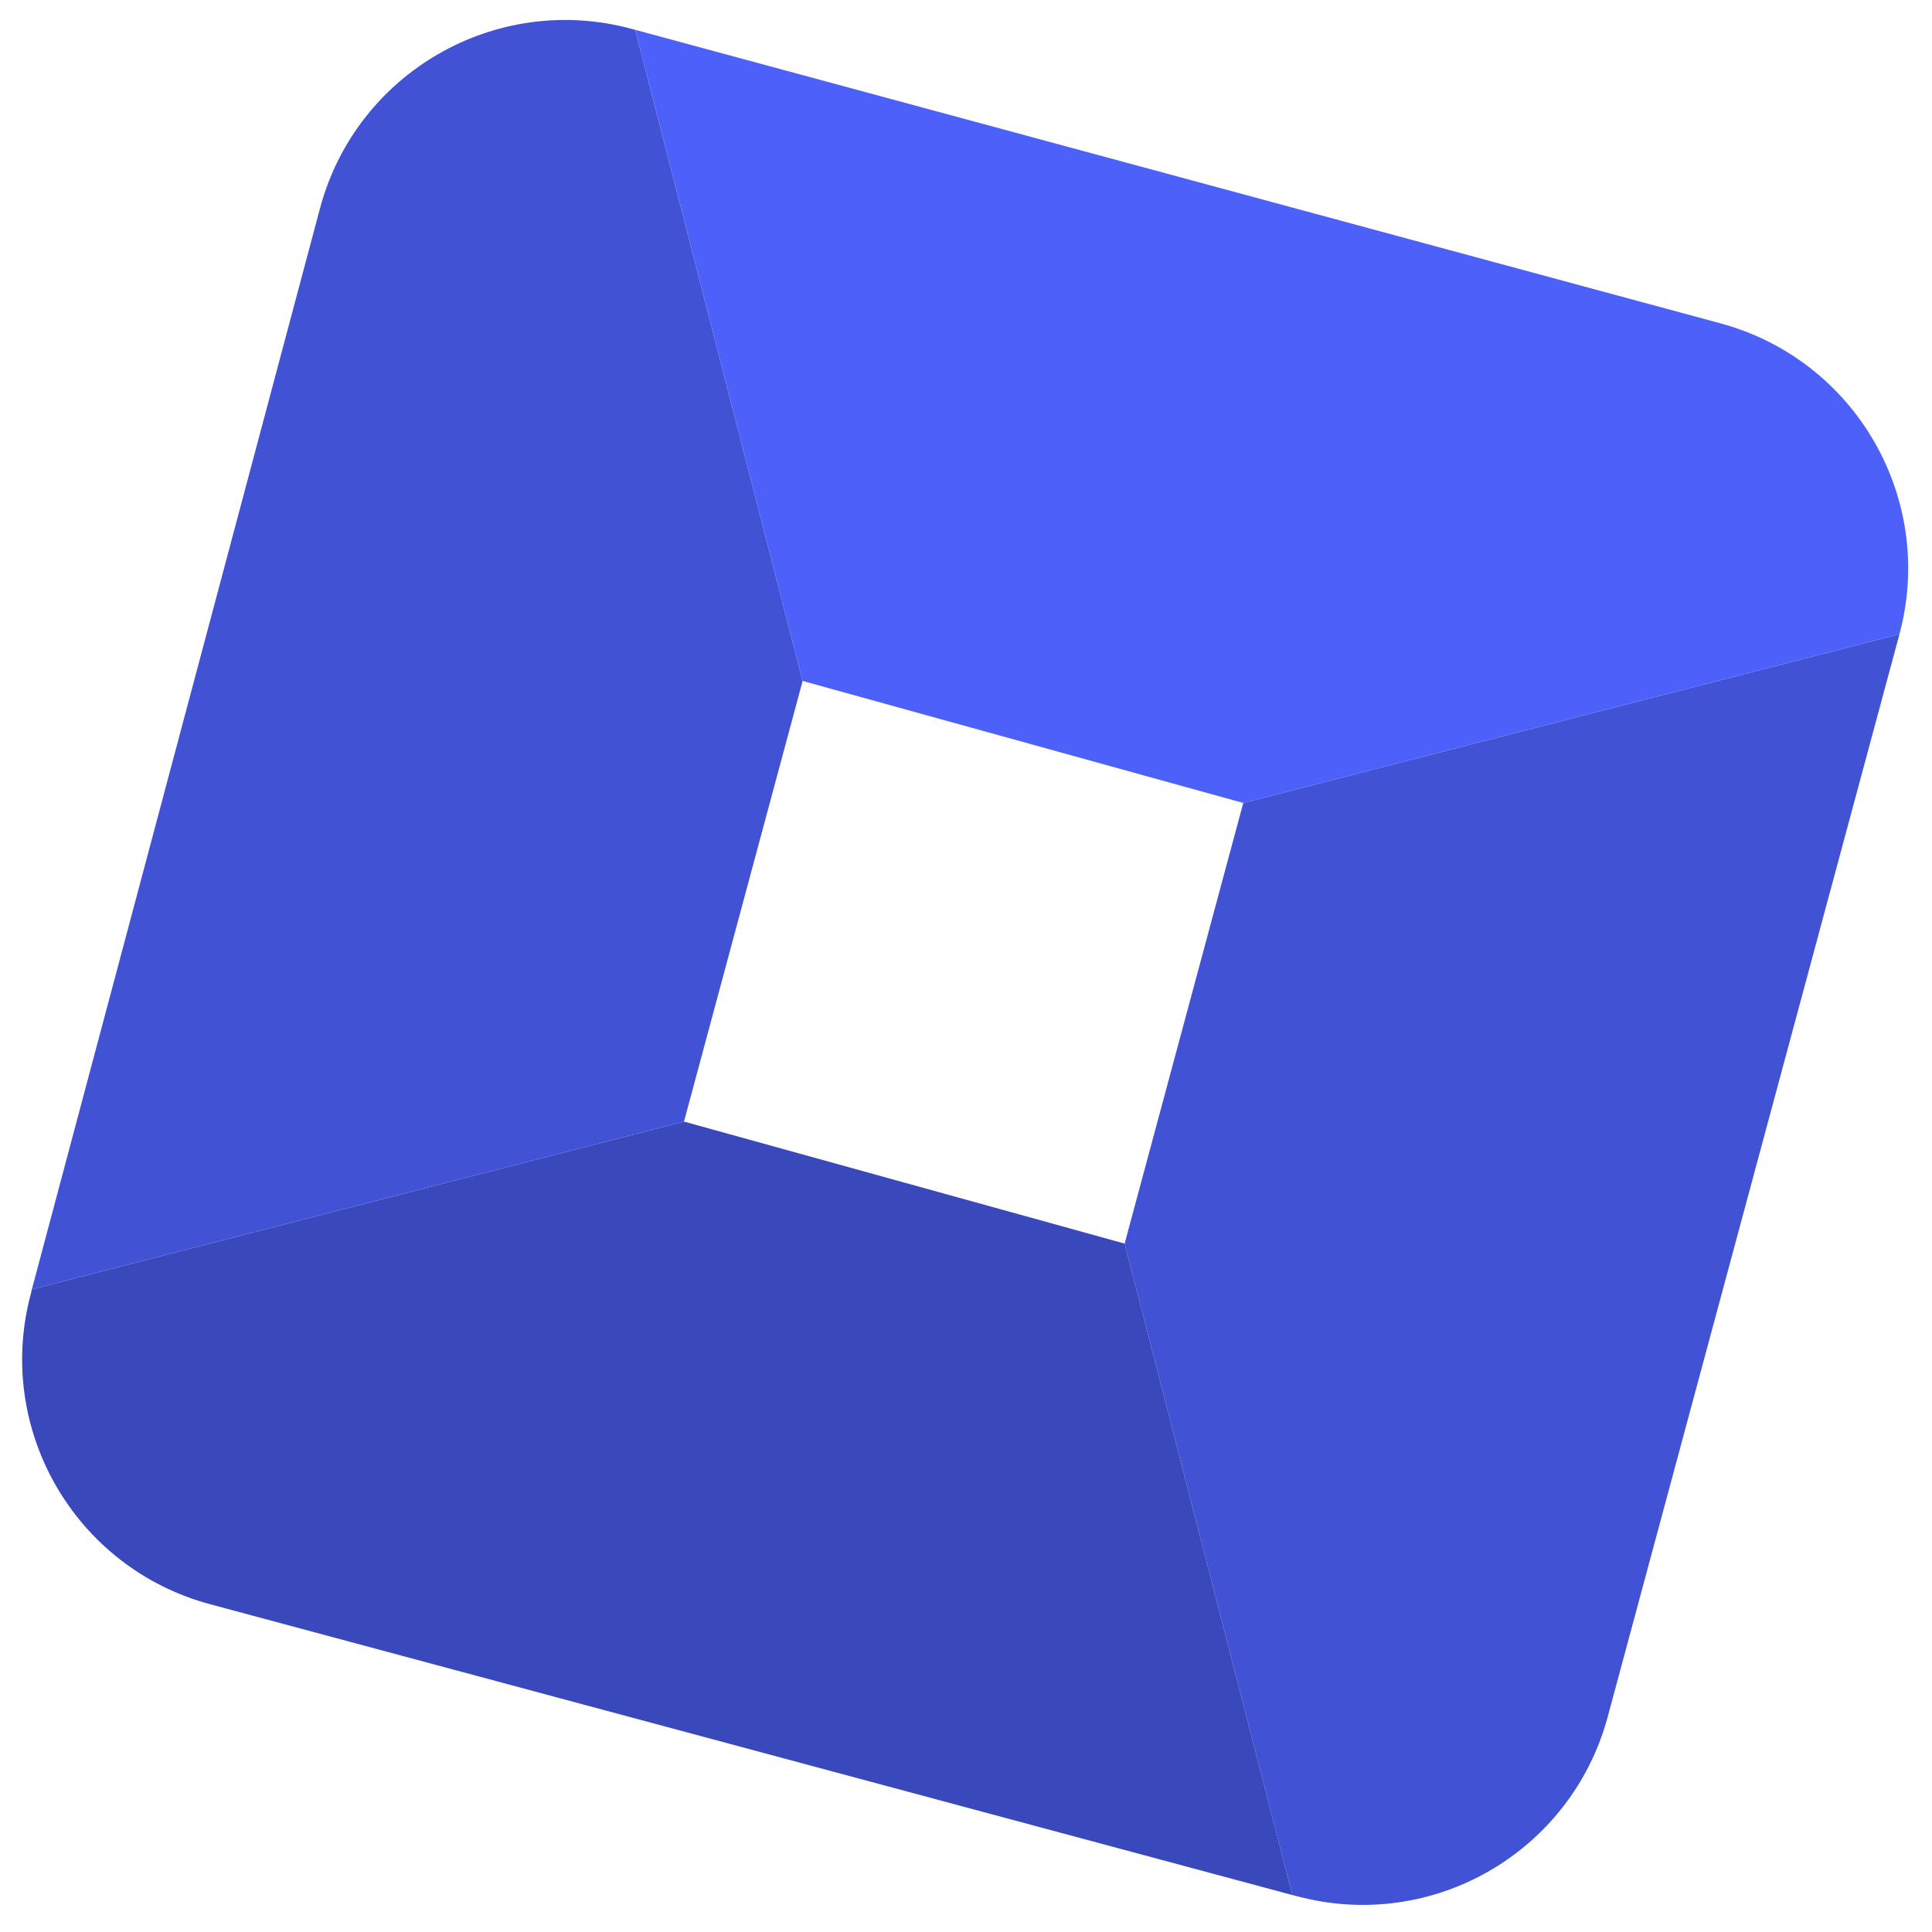
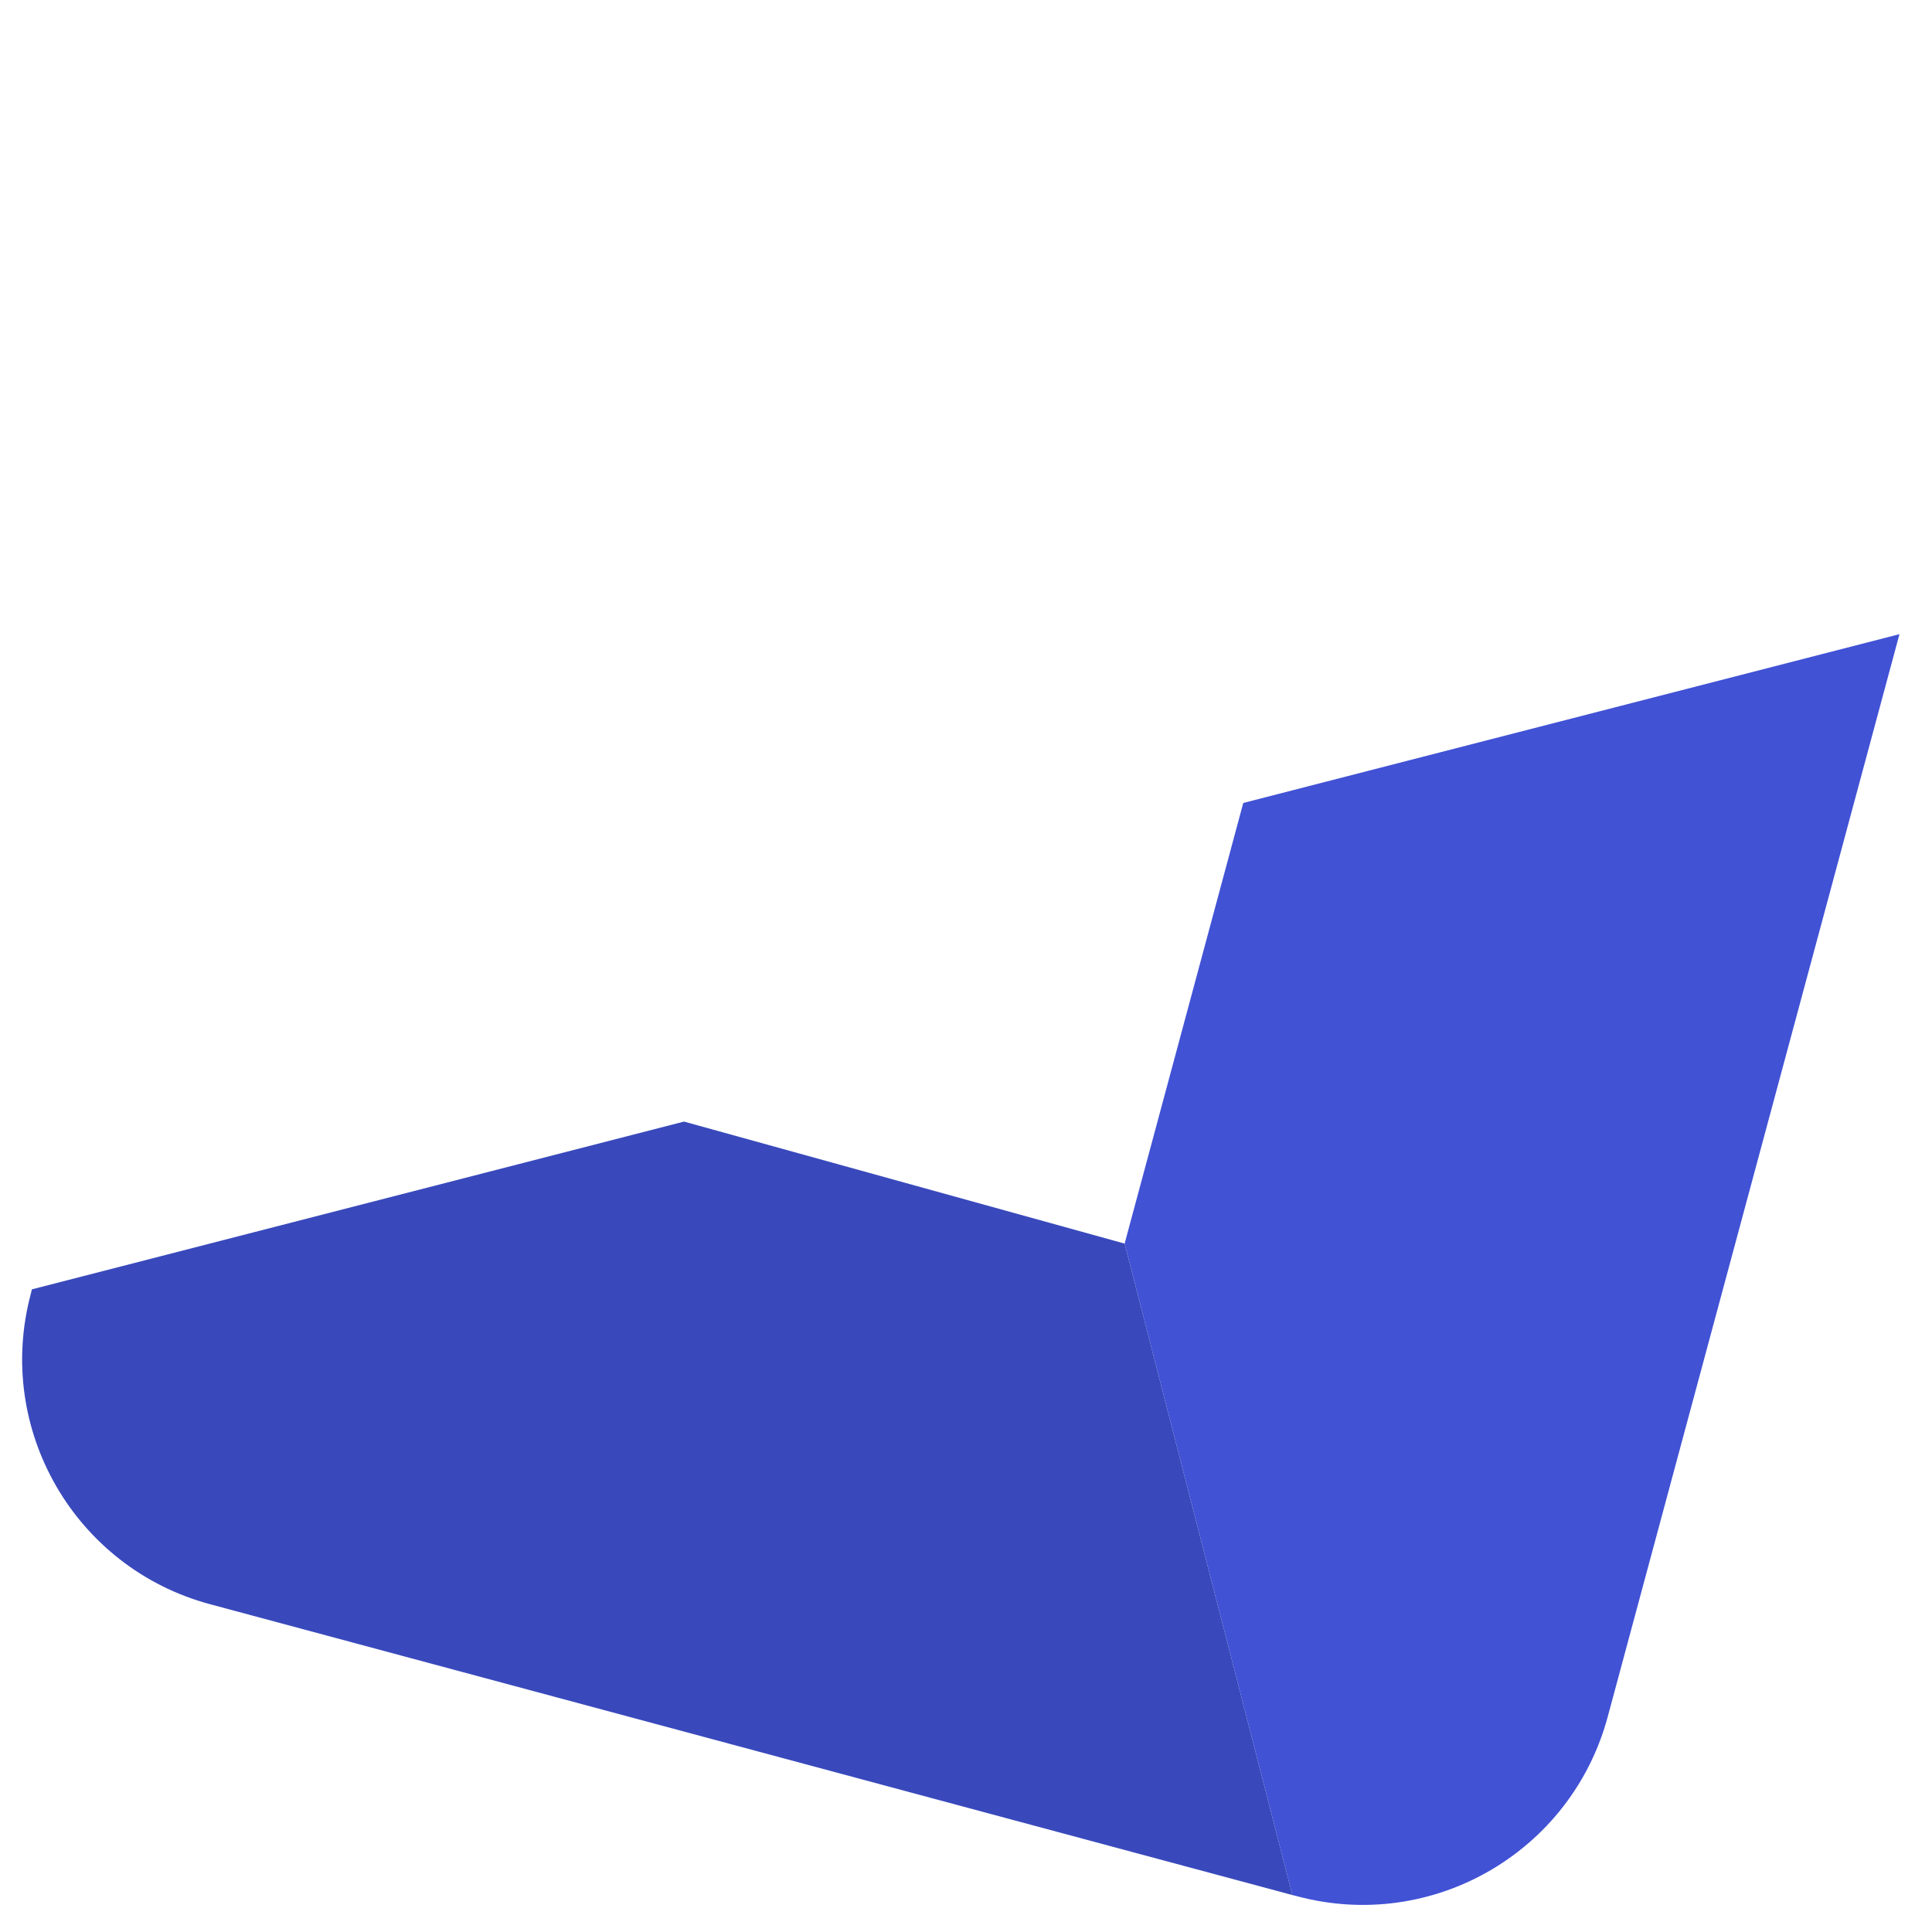
<svg xmlns="http://www.w3.org/2000/svg" width="57" height="57" viewBox="0 0 57 57" fill="none">
  <path d="M56.04 18.71L47.43 50.66C46.35 54.65 42.25 57.02 38.25 55.94L38.13 55.91L33.18 36.69L36.68 23.69L56.04 18.71Z" fill="#4152D5" />
  <path d="M38.13 55.91L6.2 47.33C2.21 46.26 -0.16 42.16 0.91 38.17L0.94 38.04L20.18 33.09L33.18 36.69L38.13 55.91Z" fill="#3949BC" />
-   <path d="M23.68 20.09L20.18 33.09L0.94 38.04L9.44 6.15C10.51 2.14 14.63 -0.23 18.63 0.85L18.74 0.88L23.68 20.09Z" fill="#4152D5" />
-   <path d="M56.04 18.71L36.68 23.69L23.68 20.09L18.74 0.88L50.76 9.54C54.75 10.62 57.11 14.72 56.04 18.71Z" fill="#4C61FA" />
</svg>